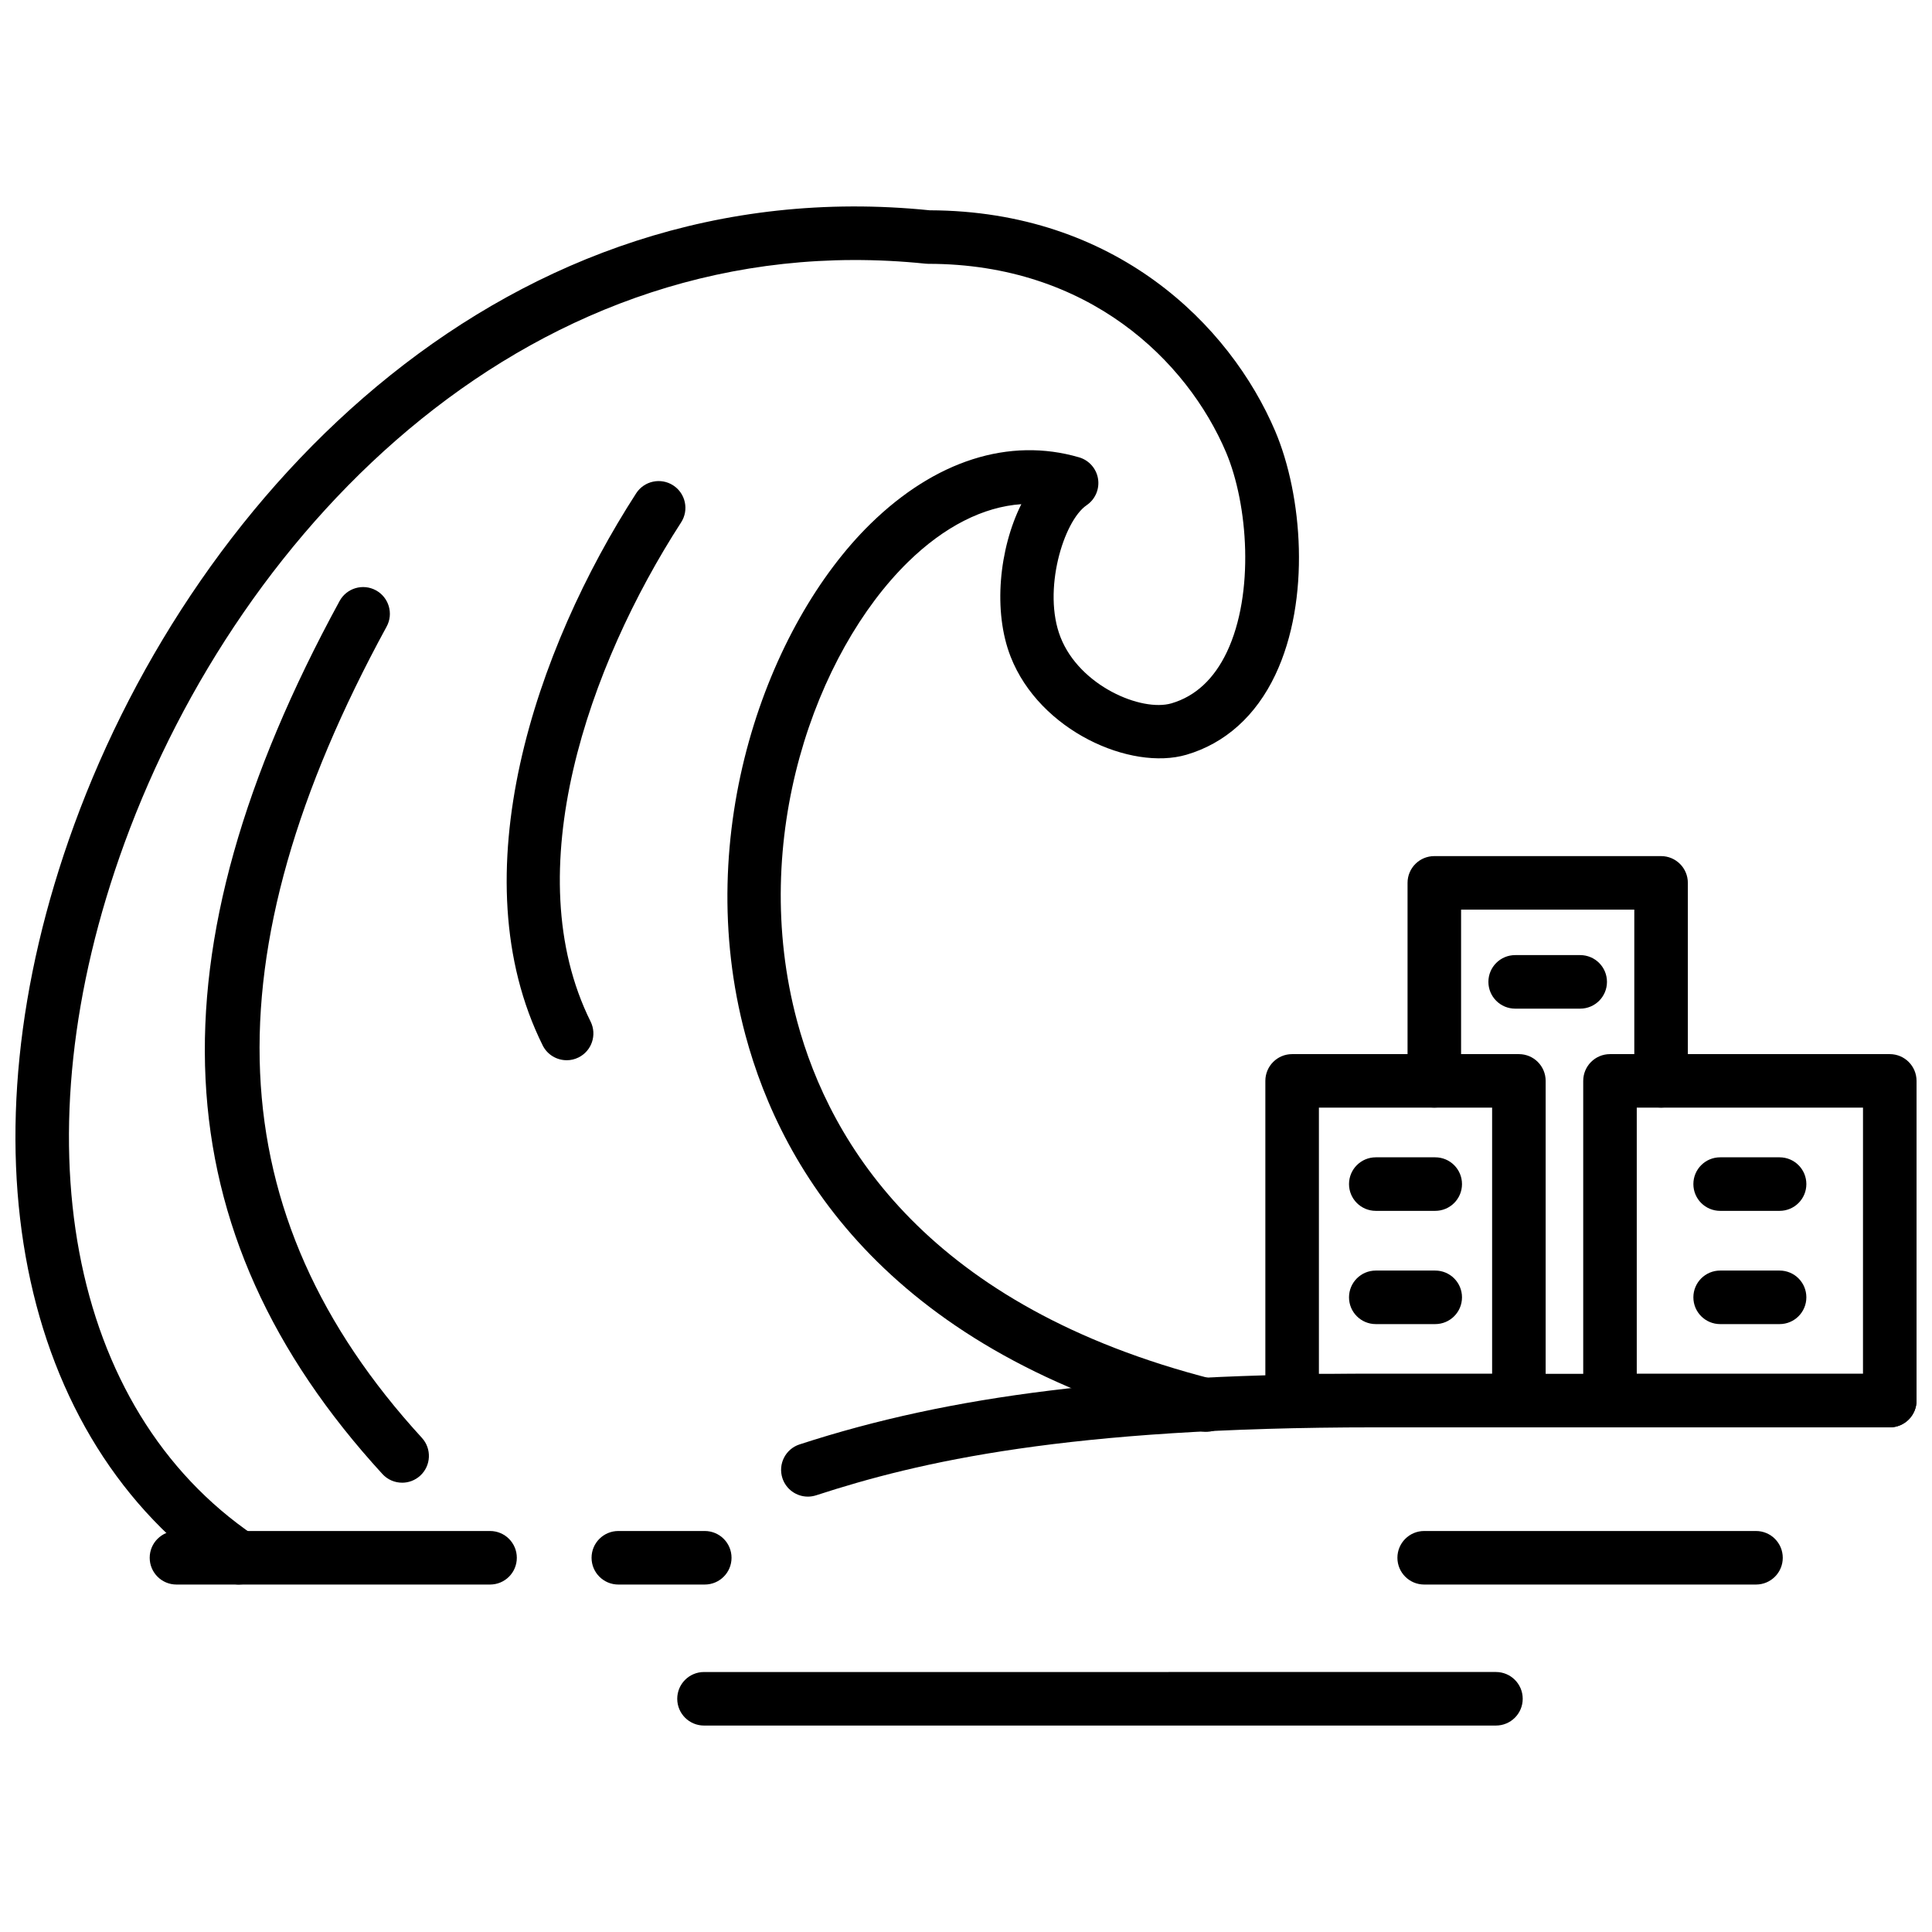
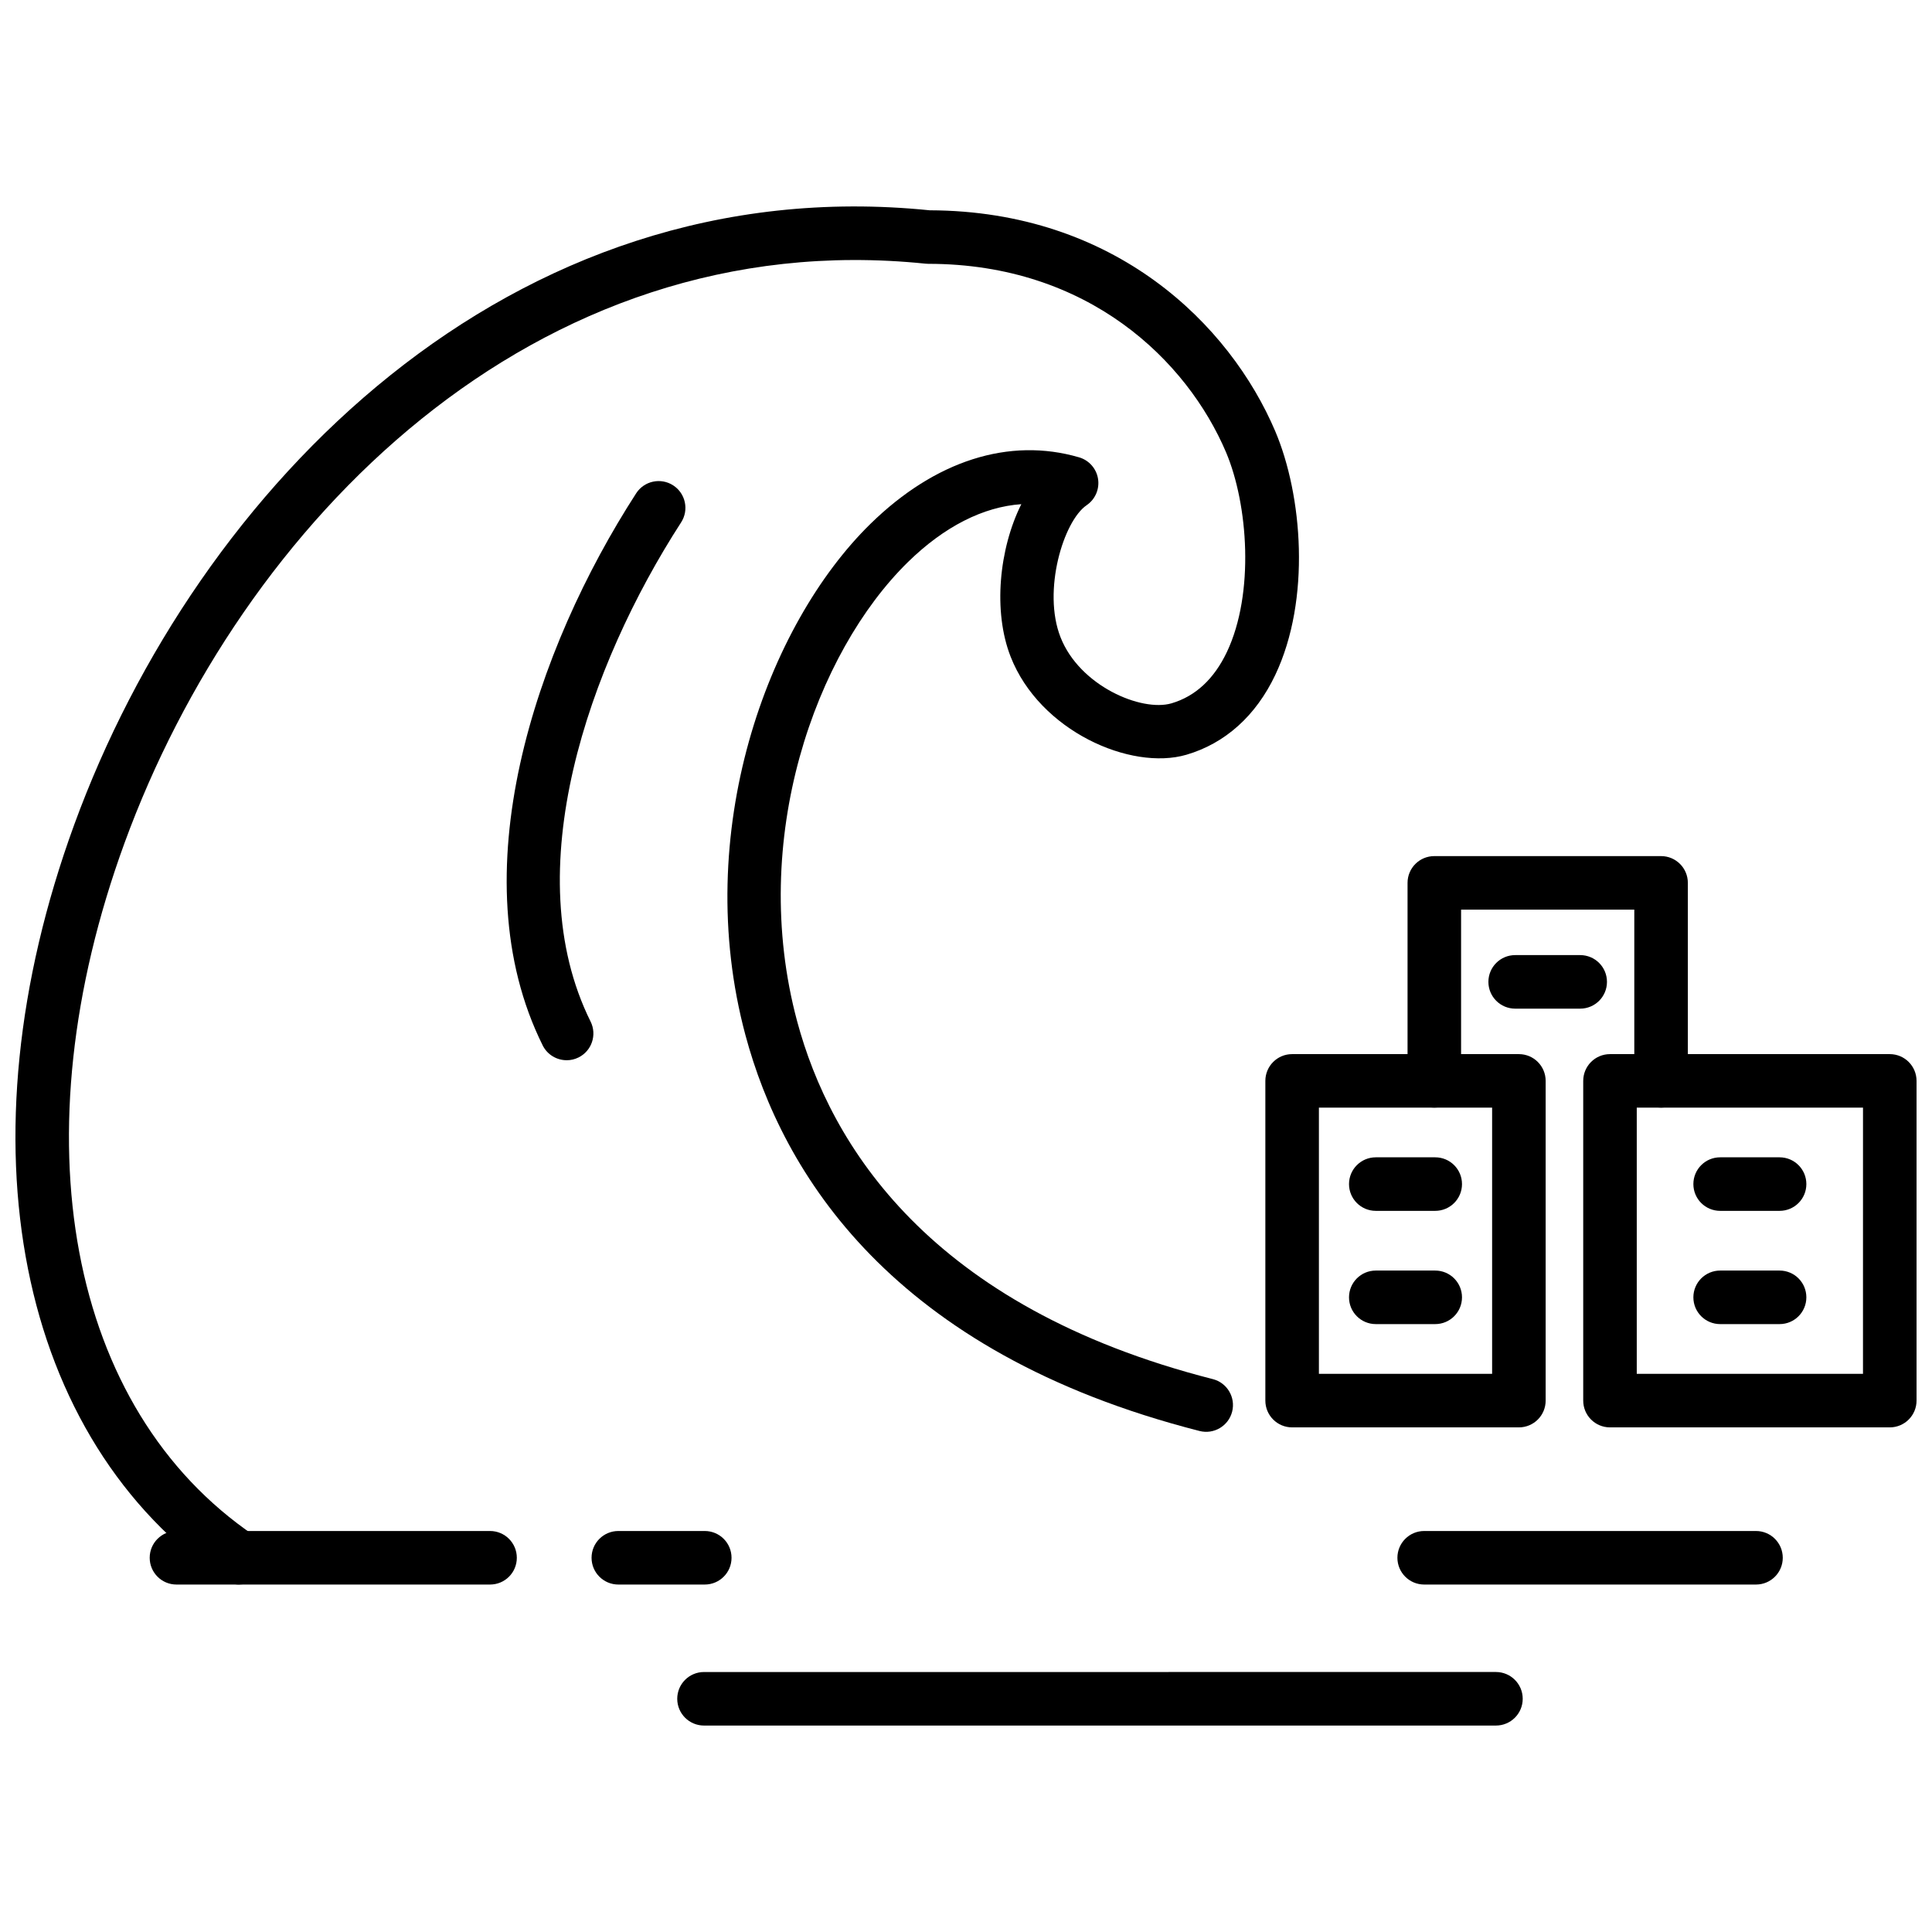
<svg xmlns="http://www.w3.org/2000/svg" width="800px" height="800px" version="1.1" viewBox="144 144 512 512">
  <defs>
    <clipPath id="c">
      <path d="m148.09 198h340.91v366h-340.91z" />
    </clipPath>
    <clipPath id="b">
-       <path d="m350 508h301.9v33h-301.9z" />
+       <path d="m350 508h301.9h-301.9z" />
    </clipPath>
    <clipPath id="a">
      <path d="m563 423h88.902v100h-88.902z" />
    </clipPath>
  </defs>
  <g clip-path="url(#c)">
    <path d="m207.38 563.92c-1.375 0-2.758-0.398-3.984-1.23-54.895-37.293-70.488-115.86-39.723-200.15 32.578-89.25 115.34-174.12 226.7-162.81 49.211 0.148 79.57 30.32 91.586 58.562 7.184 16.945 9.484 44.551 0.012 64.555-5.137 10.844-13.285 18.16-23.555 21.168-14.777 4.316-38.883-6.32-46.578-25.961-4.734-12.055-3.059-28.676 2.824-40.441-10.059 0.688-20.406 5.91-30.031 15.328-24.426 23.902-42.355 73.375-29.379 121.71 8.781 32.688 35.02 75.668 110.16 94.828 3.793 0.969 6.086 4.832 5.121 8.629-0.969 3.793-4.848 6.086-8.629 5.121-81.789-20.859-110.59-68.555-120.35-104.9-14.398-53.598 5.785-108.75 33.156-135.53 17.129-16.754 36.762-23.004 55.27-17.598 2.633 0.773 4.59 2.996 5.016 5.711 0.426 2.707-0.75 5.426-3.019 6.969-6.137 4.176-11.77 22.672-6.926 34.992 5.062 12.914 21.434 19.832 29.398 17.52 6.344-1.859 11.297-6.449 14.703-13.629 7.324-15.465 5.629-39.062-0.25-52.934-10.266-24.125-36.383-49.914-78.895-49.914-0.242 0-0.492-0.012-0.734-0.039-104-10.723-181.55 69.348-212.27 153.52-28.461 77.984-14.969 150.03 34.371 183.55 3.238 2.199 4.082 6.609 1.875 9.855-1.363 2.016-3.598 3.106-5.867 3.106z" />
  </g>
  <g clip-path="url(#b)">
    <path d="m358.09 540.62c-2.992 0-5.766-1.906-6.742-4.894-1.211-3.731 0.82-7.731 4.543-8.941 40.238-13.117 85.887-18.711 152.63-18.711h136.29c3.922 0 7.094 3.176 7.094 7.094s-3.176 7.094-7.094 7.094h-136.29c-81.926 0-120.91 9.105-148.23 18.008-0.734 0.234-1.473 0.352-2.199 0.352z" />
  </g>
-   <path d="m250.57 536.93c-1.918 0-3.832-0.773-5.231-2.305-58.793-64.172-62.402-137.69-11.344-231.35 1.875-3.441 6.188-4.699 9.625-2.836 3.441 1.875 4.711 6.184 2.836 9.625-47.75 87.59-44.777 155.9 9.348 214.98 2.644 2.887 2.449 7.379-0.438 10.023-1.371 1.25-3.082 1.867-4.797 1.867z" />
  <path d="m294.17 424.97c-2.609 0-5.121-1.441-6.356-3.938-22.352-45.008-1.859-105.08 24.777-146.3 2.129-3.297 6.531-4.227 9.809-2.106 3.289 2.125 4.231 6.519 2.106 9.809-24.52 37.941-43.695 92.613-23.992 132.29 1.742 3.512 0.312 7.769-3.191 9.508-1.016 0.508-2.09 0.742-3.152 0.742z" />
  <path d="m546.52 522.27h-60.094c-3.918 0-7.094-3.176-7.094-7.094v-84.73c0-3.922 3.176-7.094 7.094-7.094h60.094c3.922 0 7.094 3.176 7.094 7.094v84.73c0 3.918-3.172 7.094-7.094 7.094zm-52.996-14.188h45.902v-70.543h-45.902z" />
  <path d="m609.36 563.92h-87.938c-3.918 0-7.094-3.176-7.094-7.094s3.176-7.094 7.094-7.094h87.934c3.918 0 7.094 3.176 7.094 7.094 0.004 3.922-3.172 7.094-7.09 7.094z" />
  <path d="m273.87 563.92h-83.105c-3.922 0-7.094-3.176-7.094-7.094s3.176-7.094 7.094-7.094h83.102c3.922 0 7.094 3.176 7.094 7.094 0.004 3.922-3.172 7.094-7.09 7.094z" />
  <path d="m330.77 563.92h-22.906c-3.922 0-7.094-3.176-7.094-7.094s3.176-7.094 7.094-7.094h22.906c3.922 0 7.094 3.176 7.094 7.094 0.004 3.922-3.172 7.094-7.094 7.094z" />
  <path d="m540.44 601.29h-209.87c-3.922 0-7.094-3.176-7.094-7.094 0-3.918 3.176-7.094 7.094-7.094l209.87-0.004c3.918 0 7.094 3.176 7.094 7.094 0.004 3.922-3.172 7.098-7.094 7.098z" />
  <path d="m584.2 437.53c-3.918 0-7.094-3.176-7.094-7.094v-45.371h-45.902v45.371c0 3.922-3.176 7.094-7.094 7.094s-7.094-3.176-7.094-7.094v-52.465c0-3.922 3.176-7.094 7.094-7.094h60.094c3.918 0 7.094 3.176 7.094 7.094v52.465c-0.004 3.918-3.18 7.094-7.098 7.094z" />
  <g clip-path="url(#a)">
    <path d="m644.81 522.27h-74.145c-3.918 0-7.094-3.176-7.094-7.094v-84.73c0-3.922 3.176-7.094 7.094-7.094h74.145c3.922 0 7.094 3.176 7.094 7.094v84.73c0 3.918-3.176 7.094-7.094 7.094zm-67.051-14.188h59.953l0.004-70.543h-59.957z" />
  </g>
  <path d="m524.35 464.89h-15.754c-3.918 0-7.094-3.176-7.094-7.094 0-3.922 3.176-7.094 7.094-7.094h15.754c3.918 0 7.094 3.176 7.094 7.094s-3.176 7.094-7.094 7.094z" />
  <path d="m524.35 494.9h-15.754c-3.918 0-7.094-3.176-7.094-7.094 0-3.918 3.176-7.094 7.094-7.094h15.754c3.918 0 7.094 3.176 7.094 7.094 0 3.918-3.176 7.094-7.094 7.094z" />
  <path d="m562.77 411.3h-17.234c-3.922 0-7.094-3.176-7.094-7.094 0-3.922 3.176-7.094 7.094-7.094h17.234c3.918 0 7.094 3.176 7.094 7.094s-3.176 7.094-7.094 7.094z" />
  <path d="m615.61 464.89h-15.754c-3.922 0-7.094-3.176-7.094-7.094 0-3.922 3.176-7.094 7.094-7.094h15.754c3.922 0 7.094 3.176 7.094 7.094s-3.172 7.094-7.094 7.094z" />
  <path d="m615.61 494.9h-15.754c-3.922 0-7.094-3.176-7.094-7.094 0-3.918 3.176-7.094 7.094-7.094h15.754c3.922 0 7.094 3.176 7.094 7.094 0 3.918-3.172 7.094-7.094 7.094z" />
</svg>